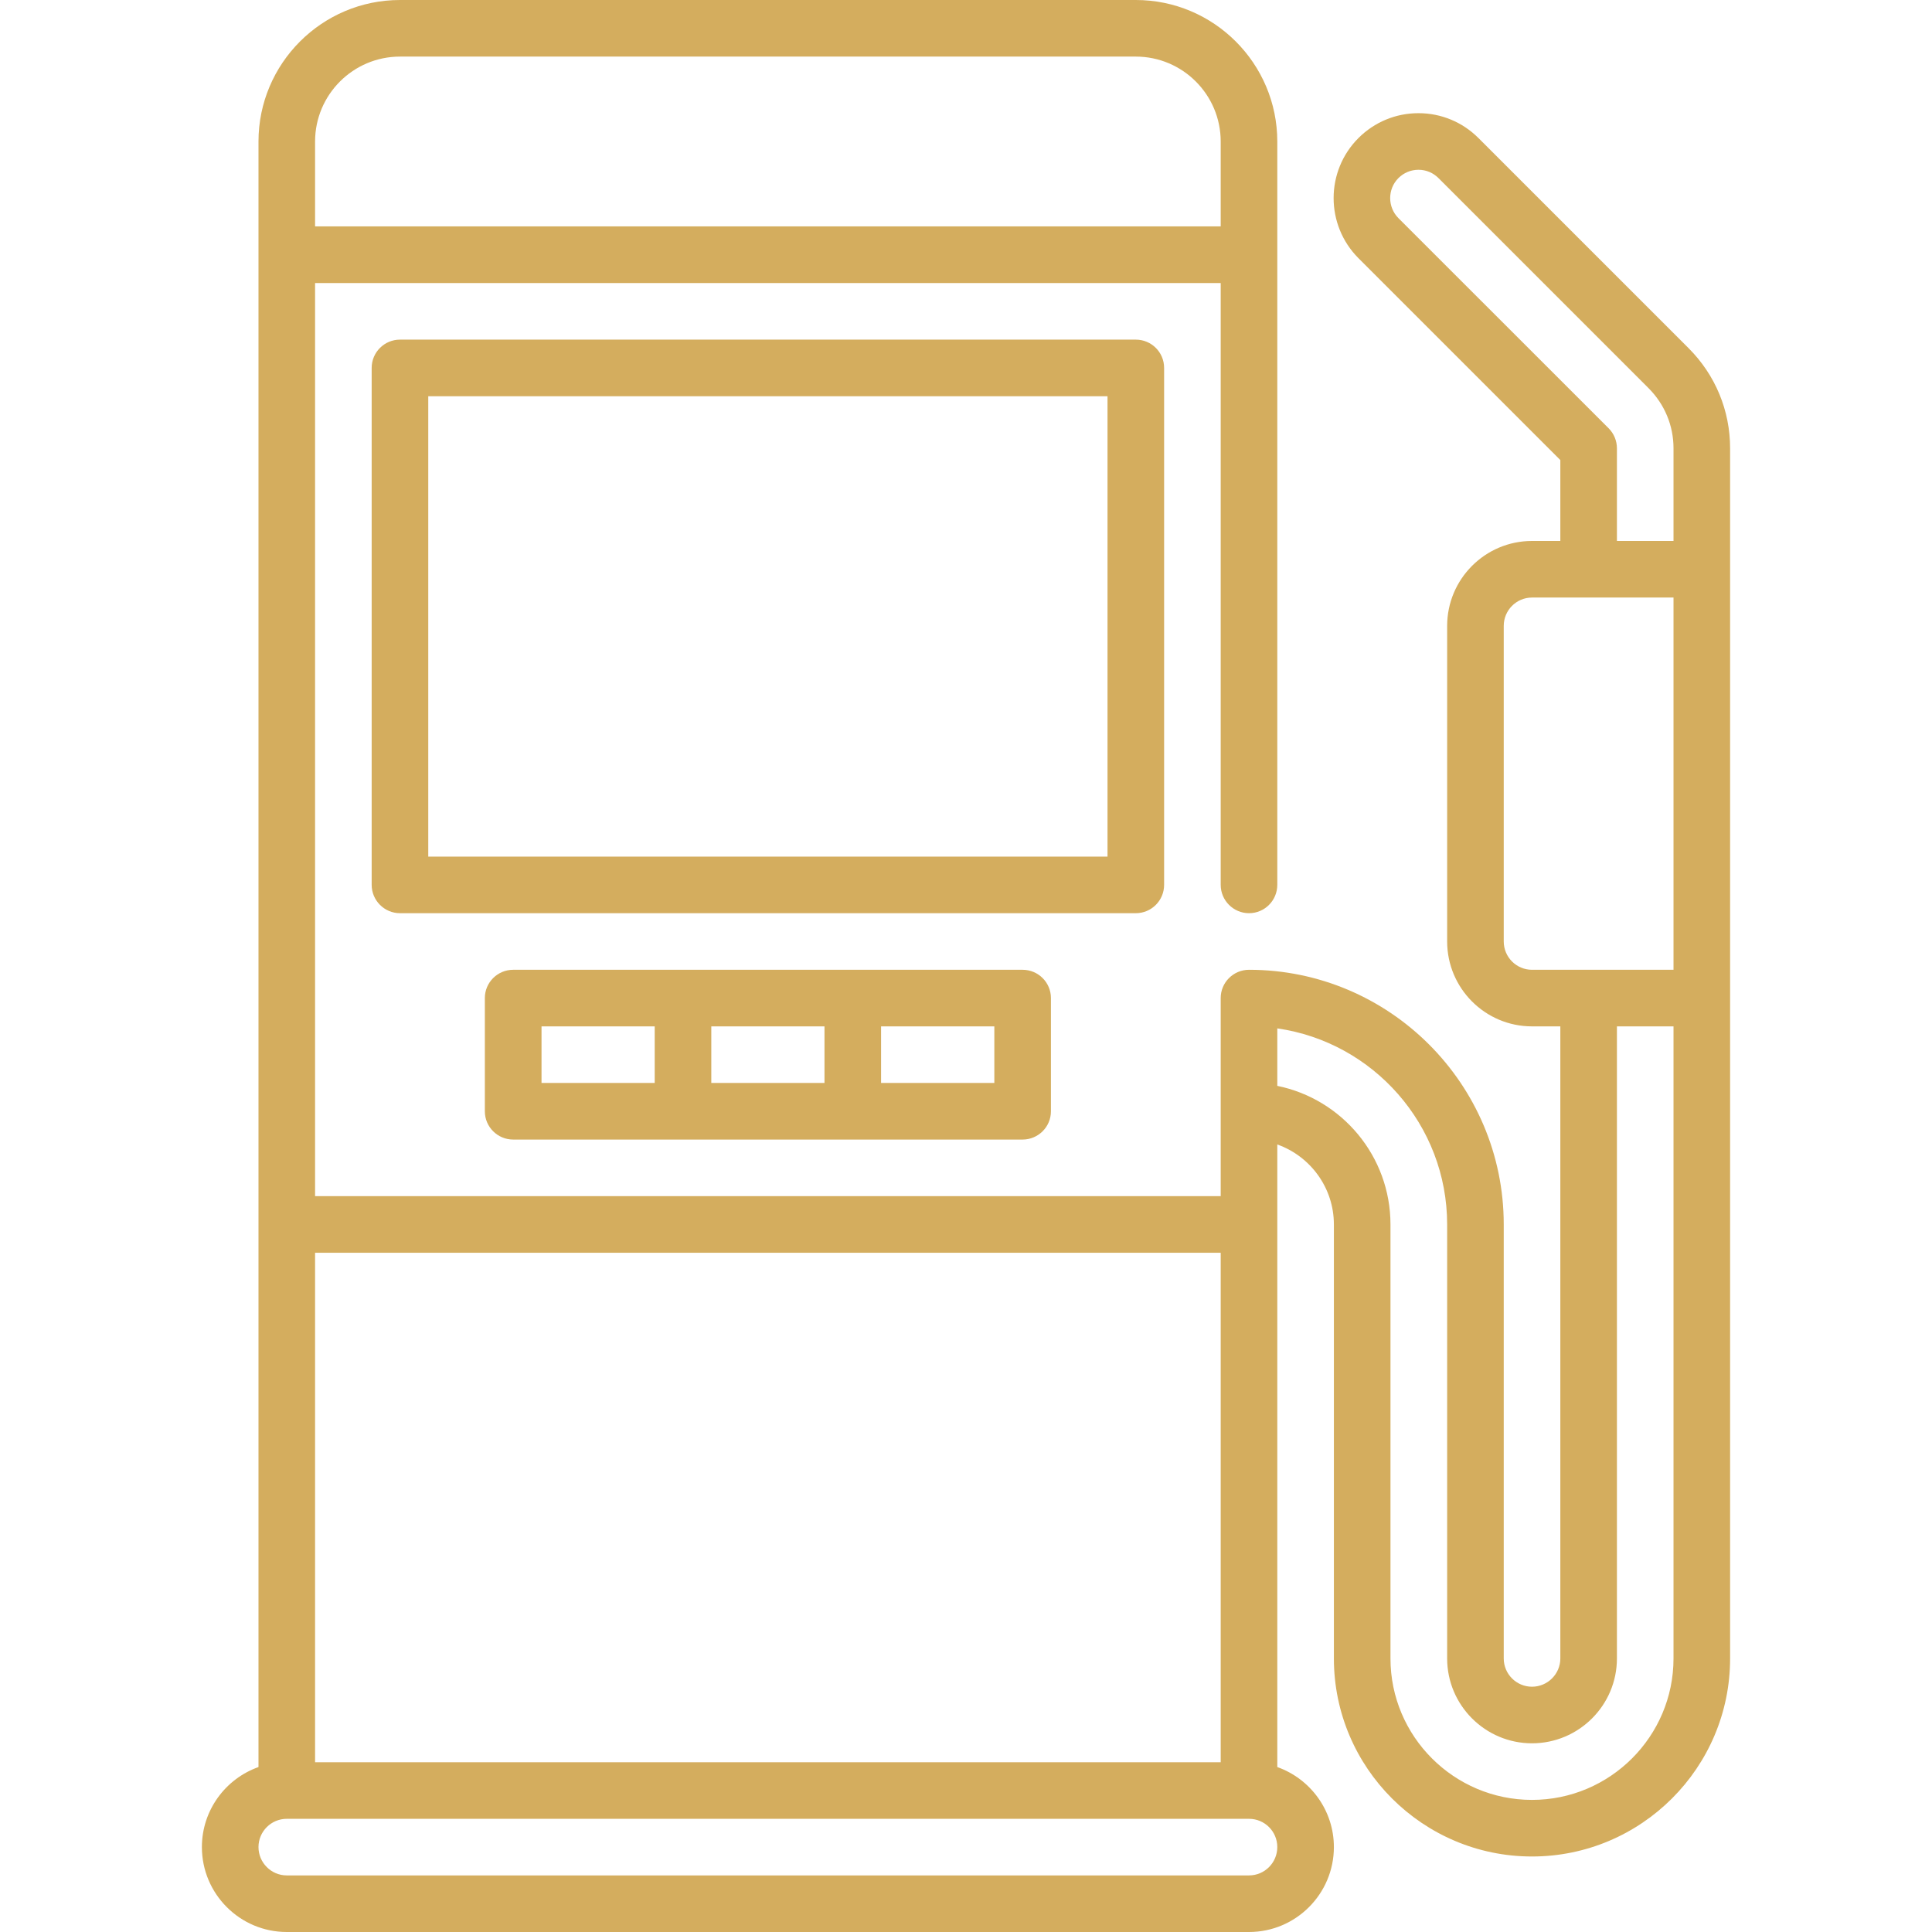
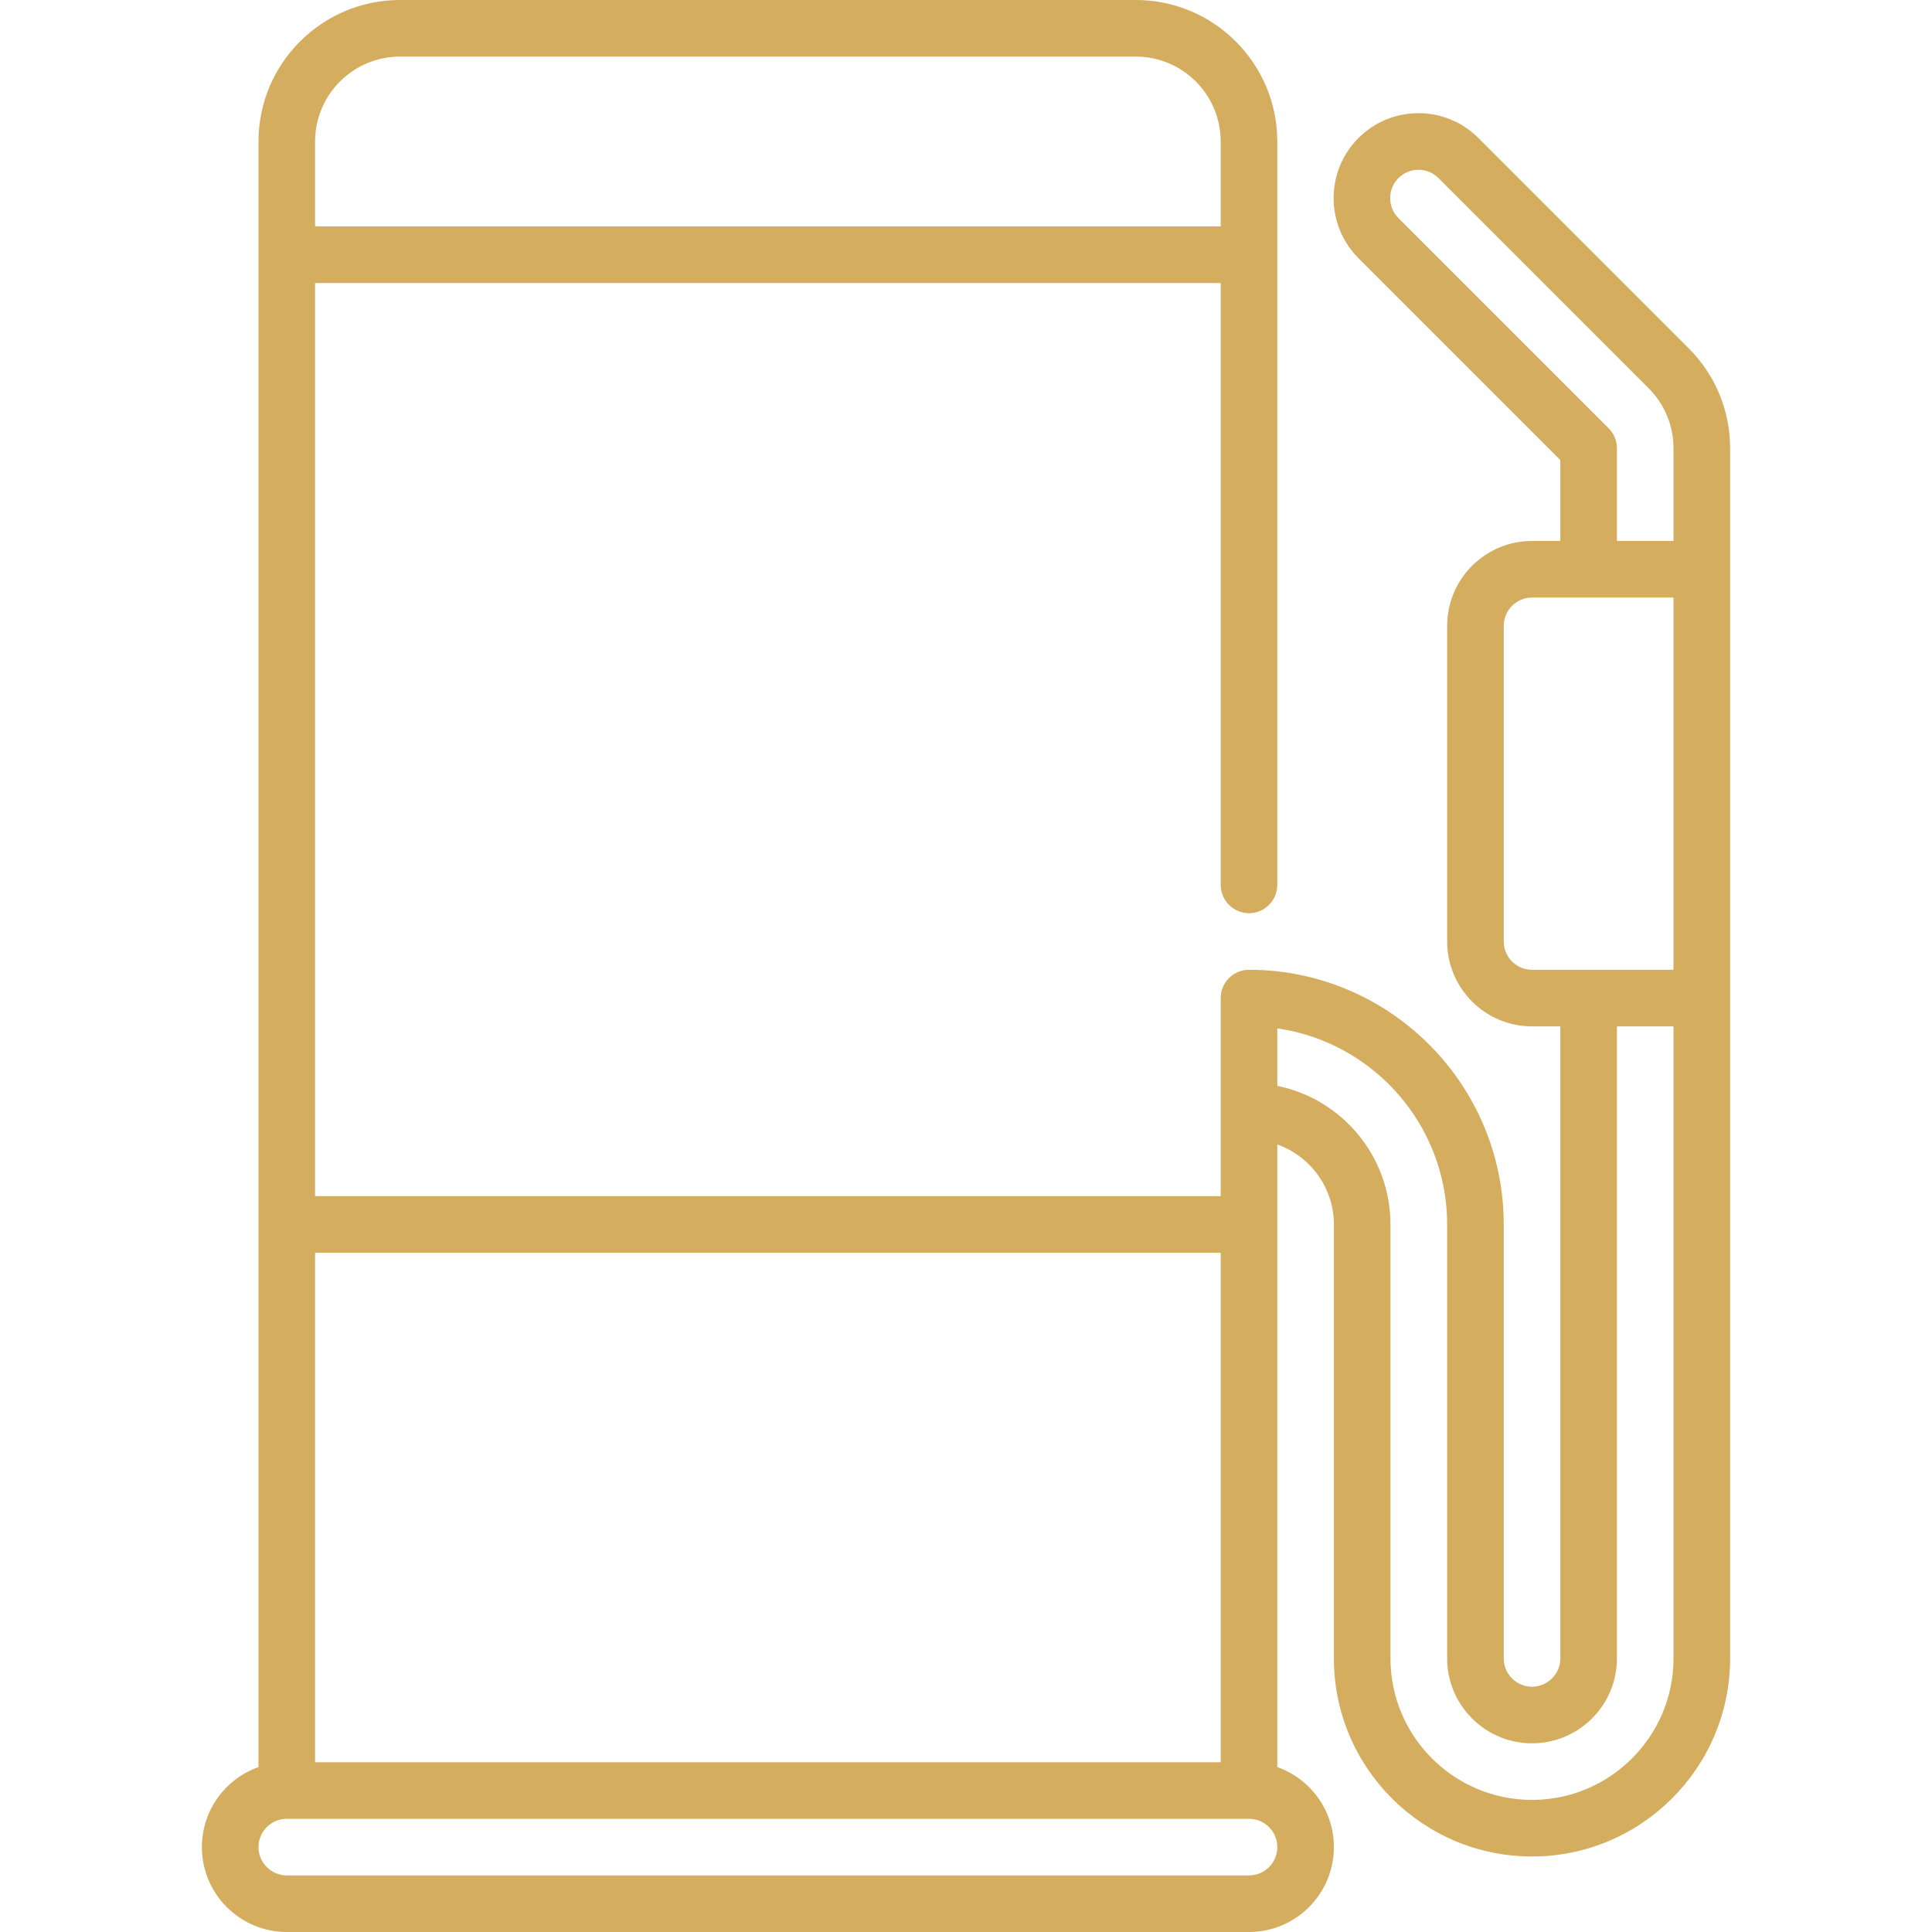
<svg xmlns="http://www.w3.org/2000/svg" width="24" height="24" viewBox="0 0 24 24" fill="none">
-   <path d="M14.461 10.992V4.57C14.461 4.376 14.304 4.219 14.109 4.219H4.969C4.775 4.219 4.617 4.376 4.617 4.57V10.992C4.617 11.186 4.775 11.344 4.969 11.344H14.109C14.304 11.344 14.461 11.186 14.461 10.992ZM13.758 10.641H5.32V4.922H13.758V10.641Z" fill="#D4AD5E" />
-   <path d="M6.375 12.047C6.181 12.047 6.023 12.204 6.023 12.398V13.805C6.023 13.999 6.181 14.156 6.375 14.156H12.703C12.897 14.156 13.055 13.999 13.055 13.805V12.398C13.055 12.204 12.897 12.047 12.703 12.047H6.375ZM10.242 12.75V13.453H8.836V12.75H10.242ZM6.727 12.75H8.133V13.453H6.727V12.75ZM12.352 13.453H10.945V12.75H12.352V13.453Z" fill="#D4AD5E" />
  <path d="M20.977 4.326L18.366 1.715C18.167 1.516 17.902 1.406 17.621 1.406C17.339 1.406 17.074 1.516 16.875 1.715C16.464 2.126 16.464 2.795 16.875 3.207L19.383 5.715V6.72H19.031C18.45 6.72 17.977 7.193 17.977 7.775V11.695C17.977 12.277 18.45 12.75 19.031 12.75H19.383V20.602C19.383 20.795 19.225 20.953 19.031 20.953C18.837 20.953 18.68 20.795 18.68 20.602V15.211C18.68 13.466 17.26 12.047 15.516 12.047C15.322 12.047 15.164 12.204 15.164 12.398V14.859H3.914V3.516H15.164V10.992C15.164 11.186 15.322 11.344 15.516 11.344C15.71 11.344 15.867 11.186 15.867 10.992V1.758C15.867 0.789 15.079 0 14.109 0H4.969C3.999 0 3.211 0.789 3.211 1.758V21.951C2.802 22.096 2.508 22.487 2.508 22.945C2.508 23.527 2.981 24 3.562 24H15.516C16.097 24 16.57 23.527 16.57 22.945C16.57 22.487 16.276 22.096 15.867 21.951V14.217C16.276 14.362 16.57 14.753 16.57 15.211V20.602C16.57 21.959 17.674 23.062 19.031 23.062C20.388 23.062 21.492 21.959 21.492 20.602V5.569C21.492 5.1 21.309 4.658 20.977 4.326ZM19.983 5.32L17.372 2.71C17.235 2.572 17.235 2.349 17.372 2.212C17.438 2.146 17.527 2.109 17.621 2.109C17.715 2.109 17.803 2.146 17.869 2.212L20.48 4.823C20.679 5.023 20.789 5.287 20.789 5.569V6.72H20.086V5.569C20.086 5.476 20.049 5.386 19.983 5.32ZM18.68 11.695V7.775C18.68 7.581 18.837 7.423 19.031 7.423H20.789V12.047H19.031C18.837 12.047 18.68 11.889 18.68 11.695ZM15.164 15.562V21.891H3.914V15.562H15.164ZM4.969 0.703H14.109C14.691 0.703 15.164 1.176 15.164 1.758V2.812H3.914V1.758C3.914 1.176 4.387 0.703 4.969 0.703ZM15.516 23.297H3.562C3.369 23.297 3.211 23.139 3.211 22.945C3.211 22.751 3.369 22.594 3.562 22.594H15.516C15.71 22.594 15.867 22.751 15.867 22.945C15.867 23.139 15.71 23.297 15.516 23.297ZM19.031 22.359C18.062 22.359 17.273 21.571 17.273 20.602V15.211C17.273 14.362 16.669 13.652 15.867 13.489V12.775C17.058 12.946 17.977 13.973 17.977 15.211V20.602C17.977 21.183 18.45 21.656 19.031 21.656C19.613 21.656 20.086 21.183 20.086 20.602V12.75H20.789V20.602C20.789 21.571 20 22.359 19.031 22.359Z" fill="#D4AD5E" />
</svg>